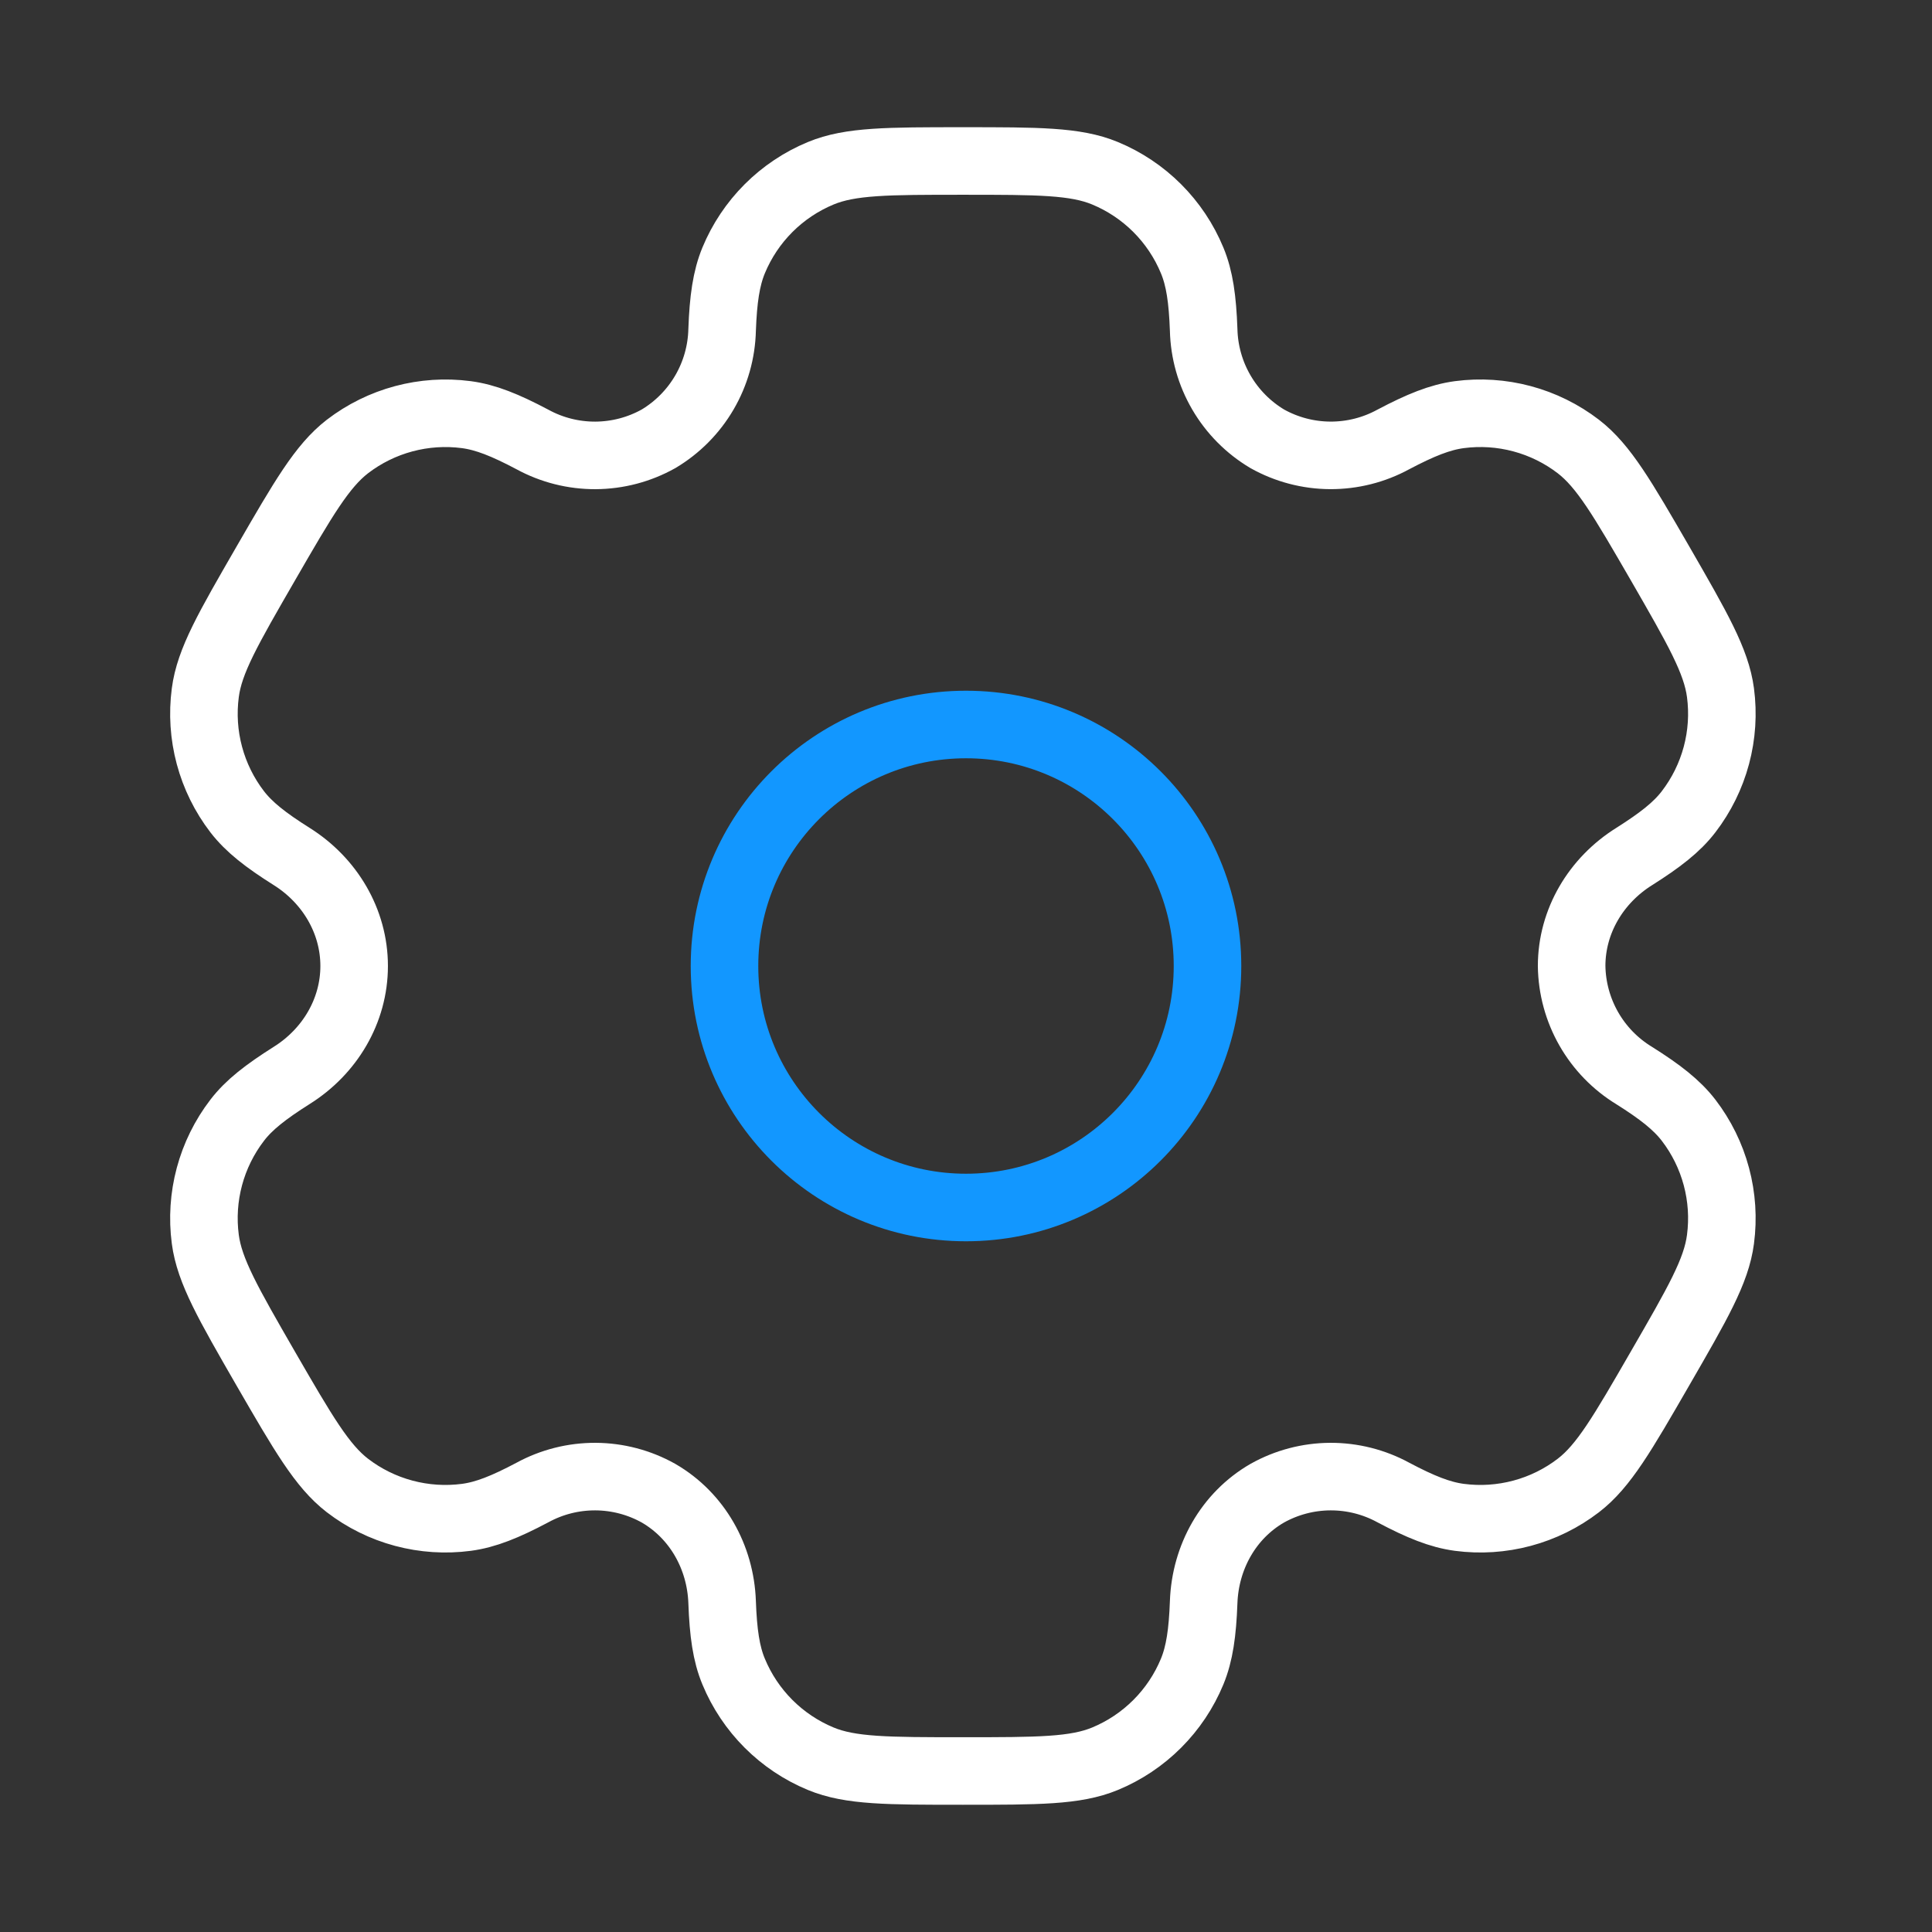
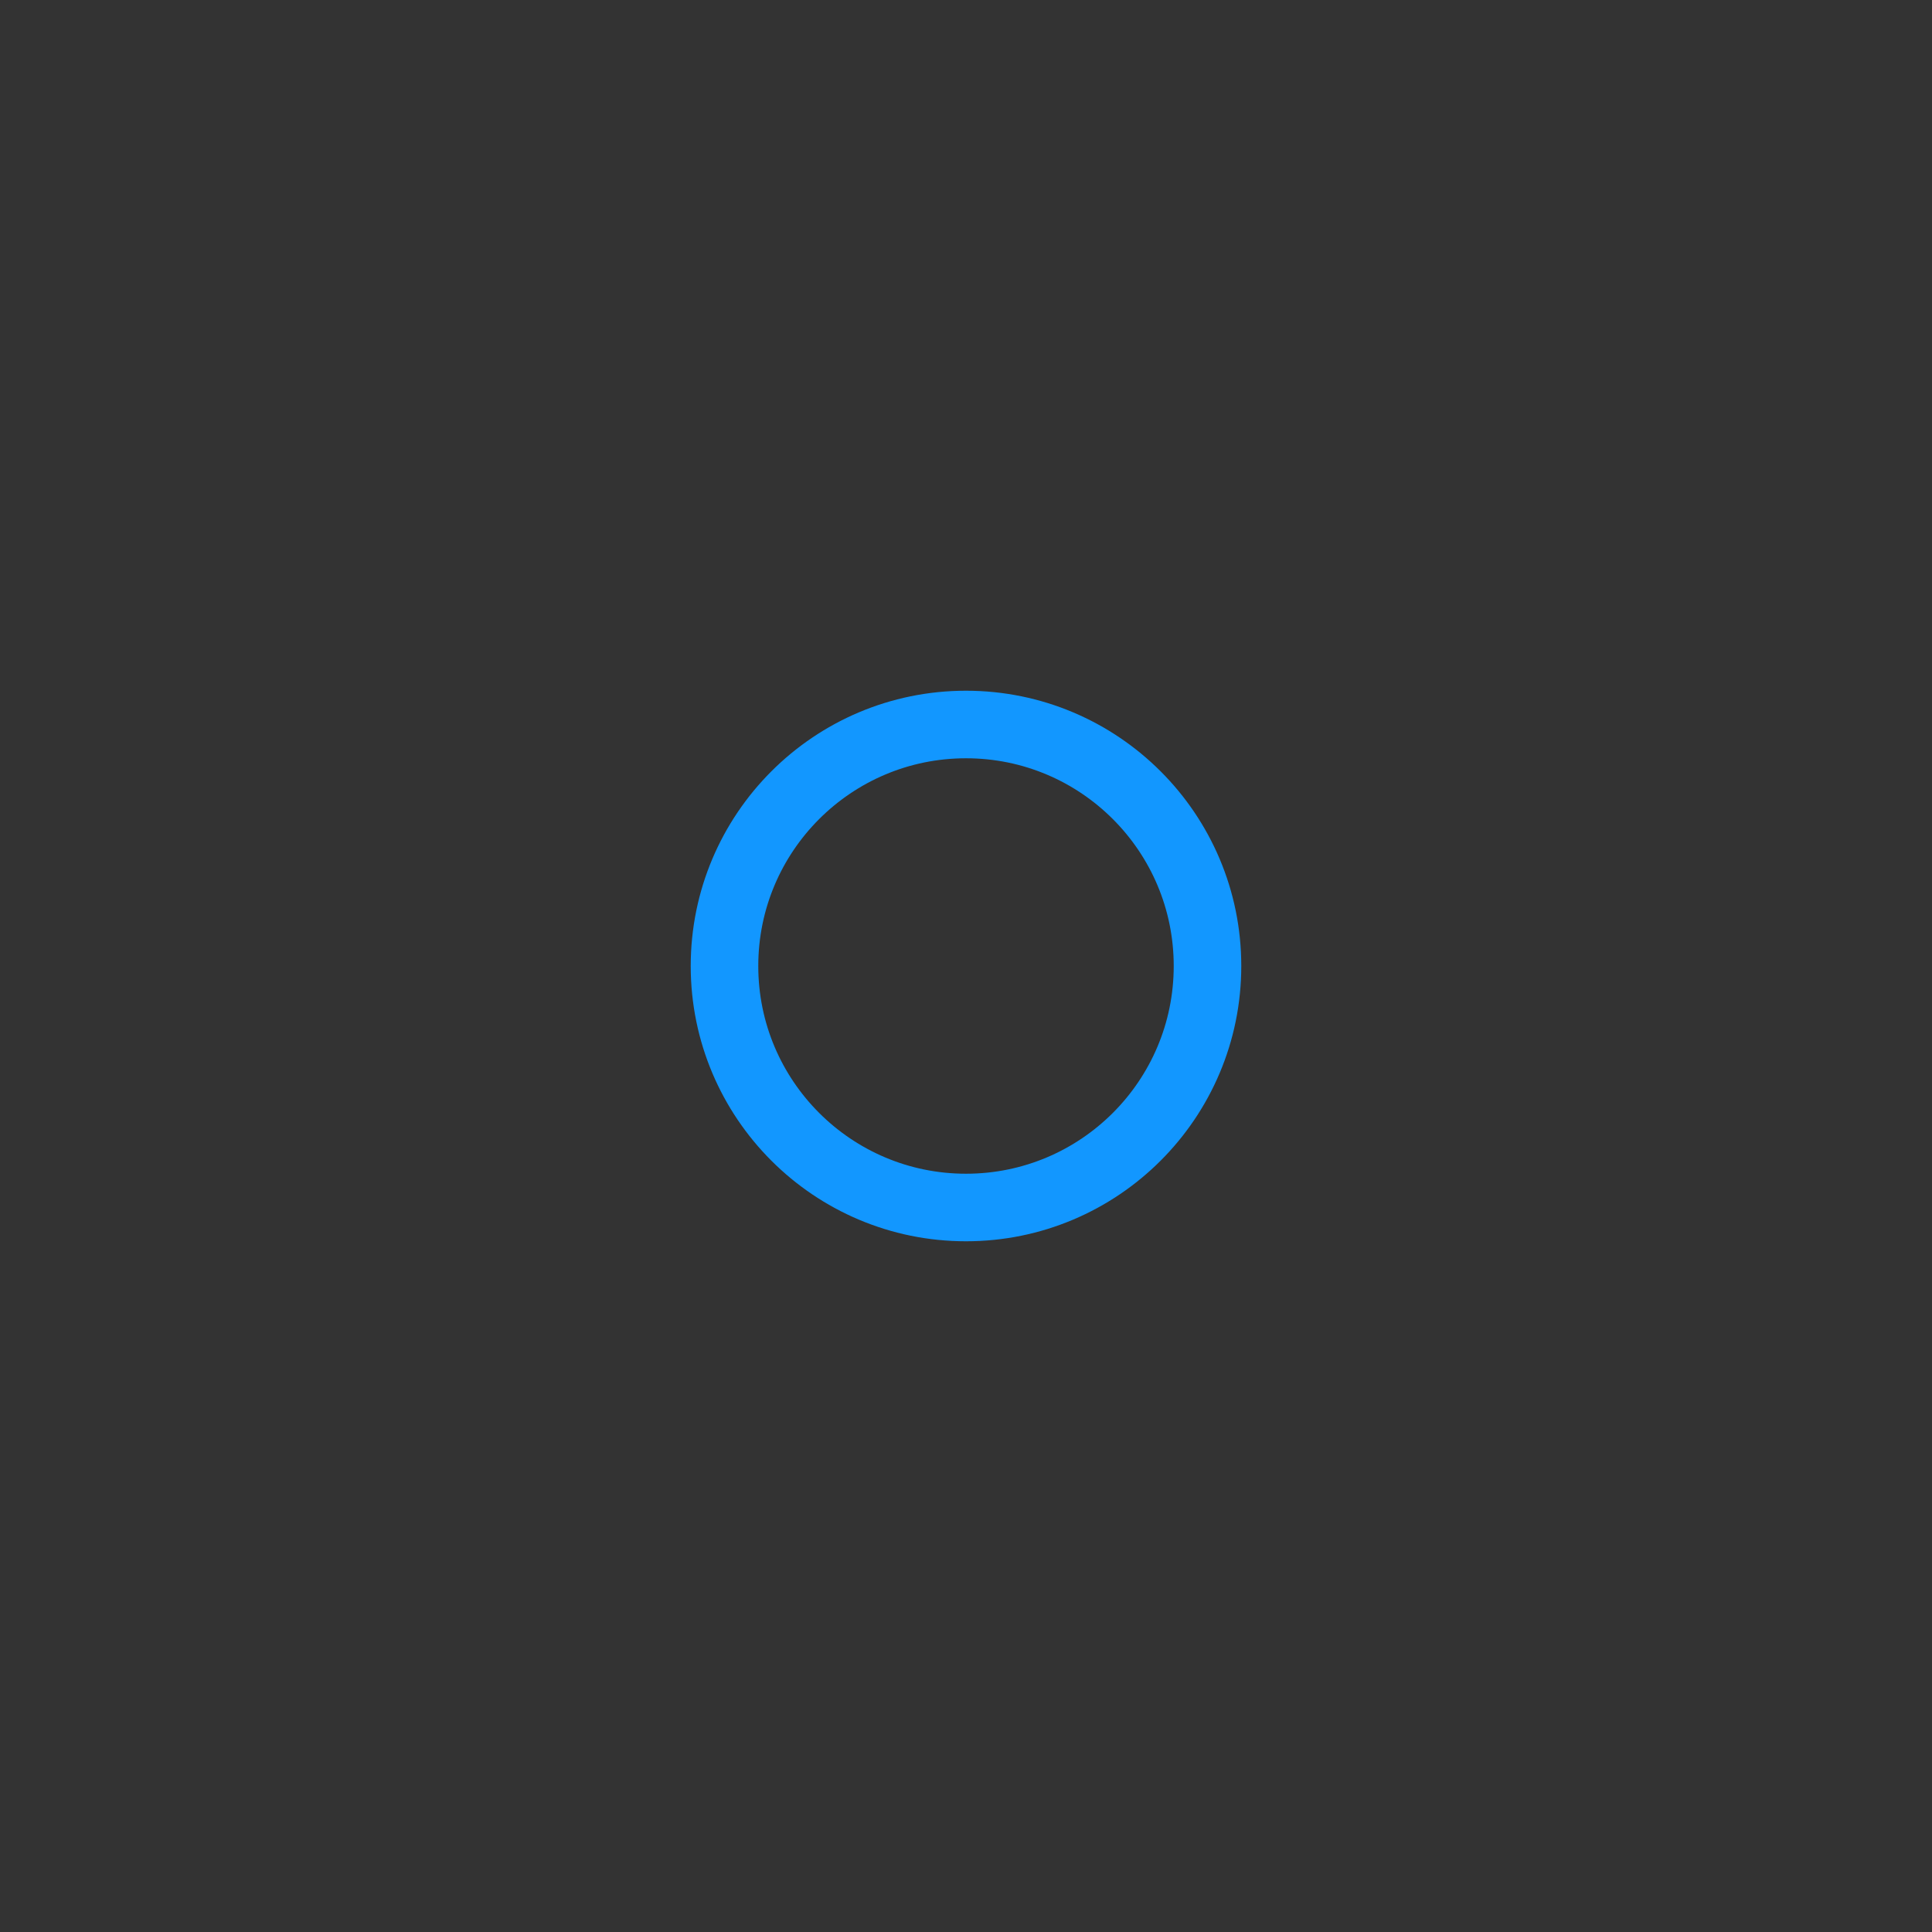
<svg xmlns="http://www.w3.org/2000/svg" width="143" height="143" viewBox="0 0 143 143" fill="none">
  <rect x="0" y="0" width="143" height="143" fill="#333333" stroke="none" />
  <path d="M71.5 89.375C81.372 89.375 89.375 81.372 89.375 71.5C89.375 61.628 81.372 53.625 71.5 53.625C61.628 53.625 53.625 61.628 53.625 71.5C53.625 81.372 61.628 89.375 71.5 89.375Z" stroke="#1297FF" stroke-width="5" />
-   <path d="M81.787 12.822C79.6 11.916 76.823 11.916 71.27 11.916C65.717 11.916 62.94 11.916 60.754 12.822C59.307 13.421 57.992 14.299 56.885 15.406C55.778 16.514 54.9 17.828 54.301 19.275C53.752 20.604 53.532 22.159 53.449 24.417C53.41 26.049 52.958 27.645 52.135 29.055C51.311 30.465 50.144 31.643 48.742 32.479C47.316 33.276 45.712 33.698 44.079 33.707C42.446 33.715 40.838 33.309 39.405 32.526C37.403 31.466 35.955 30.882 34.519 30.691C31.387 30.279 28.219 31.128 25.713 33.051C23.842 34.499 22.447 36.9 19.671 41.708C16.894 46.517 15.5 48.918 15.196 51.271C14.991 52.823 15.094 54.4 15.499 55.912C15.904 57.424 16.603 58.842 17.556 60.084C18.438 61.228 19.671 62.187 21.584 63.391C24.402 65.16 26.213 68.175 26.213 71.5C26.213 74.825 24.402 77.84 21.584 79.603C19.671 80.813 18.431 81.772 17.556 82.916C16.603 84.158 15.904 85.575 15.499 87.088C15.094 88.6 14.991 90.177 15.196 91.728C15.506 94.076 16.894 96.483 19.665 101.291C22.447 106.1 23.836 108.501 25.713 109.949C26.954 110.902 28.372 111.601 29.884 112.005C31.396 112.41 32.973 112.513 34.525 112.308C35.955 112.118 37.403 111.534 39.405 110.473C40.838 109.691 42.446 109.285 44.079 109.293C45.712 109.301 47.316 109.724 48.742 110.521C51.619 112.189 53.33 115.258 53.449 118.583C53.532 120.847 53.747 122.396 54.301 123.725C54.9 125.171 55.778 126.486 56.885 127.593C57.992 128.7 59.307 129.579 60.754 130.177C62.94 131.083 65.717 131.083 71.27 131.083C76.823 131.083 79.6 131.083 81.787 130.177C83.233 129.579 84.548 128.7 85.655 127.593C86.762 126.486 87.641 125.171 88.239 123.725C88.787 122.396 89.008 120.847 89.091 118.583C89.211 115.258 90.921 112.183 93.799 110.521C95.224 109.724 96.828 109.301 98.461 109.293C100.094 109.285 101.702 109.691 103.135 110.473C105.137 111.534 106.585 112.118 108.015 112.308C109.567 112.513 111.144 112.41 112.656 112.005C114.168 111.601 115.585 110.902 116.827 109.949C118.704 108.507 120.093 106.1 122.869 101.291C125.646 96.483 127.04 94.082 127.344 91.728C127.549 90.177 127.446 88.6 127.041 87.088C126.636 85.575 125.937 84.158 124.984 82.916C124.103 81.772 122.869 80.813 120.957 79.609C119.562 78.76 118.406 77.57 117.596 76.152C116.786 74.733 116.35 73.133 116.327 71.5C116.327 68.175 118.138 65.16 120.957 63.397C122.869 62.187 124.109 61.228 124.984 60.084C125.937 58.842 126.636 57.424 127.041 55.912C127.446 54.4 127.549 52.823 127.344 51.271C127.034 48.924 125.646 46.517 122.875 41.708C120.093 36.9 118.704 34.499 116.827 33.051C115.585 32.098 114.168 31.399 112.656 30.994C111.144 30.589 109.567 30.486 108.015 30.691C106.585 30.882 105.137 31.466 103.129 32.526C101.697 33.308 100.089 33.713 98.458 33.705C96.826 33.697 95.223 33.275 93.799 32.479C92.396 31.643 91.229 30.465 90.406 29.055C89.582 27.645 89.13 26.049 89.091 24.417C89.008 22.153 88.793 20.604 88.239 19.275C87.641 17.828 86.762 16.514 85.655 15.406C84.548 14.299 83.233 13.421 81.787 12.822Z" stroke="white" stroke-width="5" />
</svg>